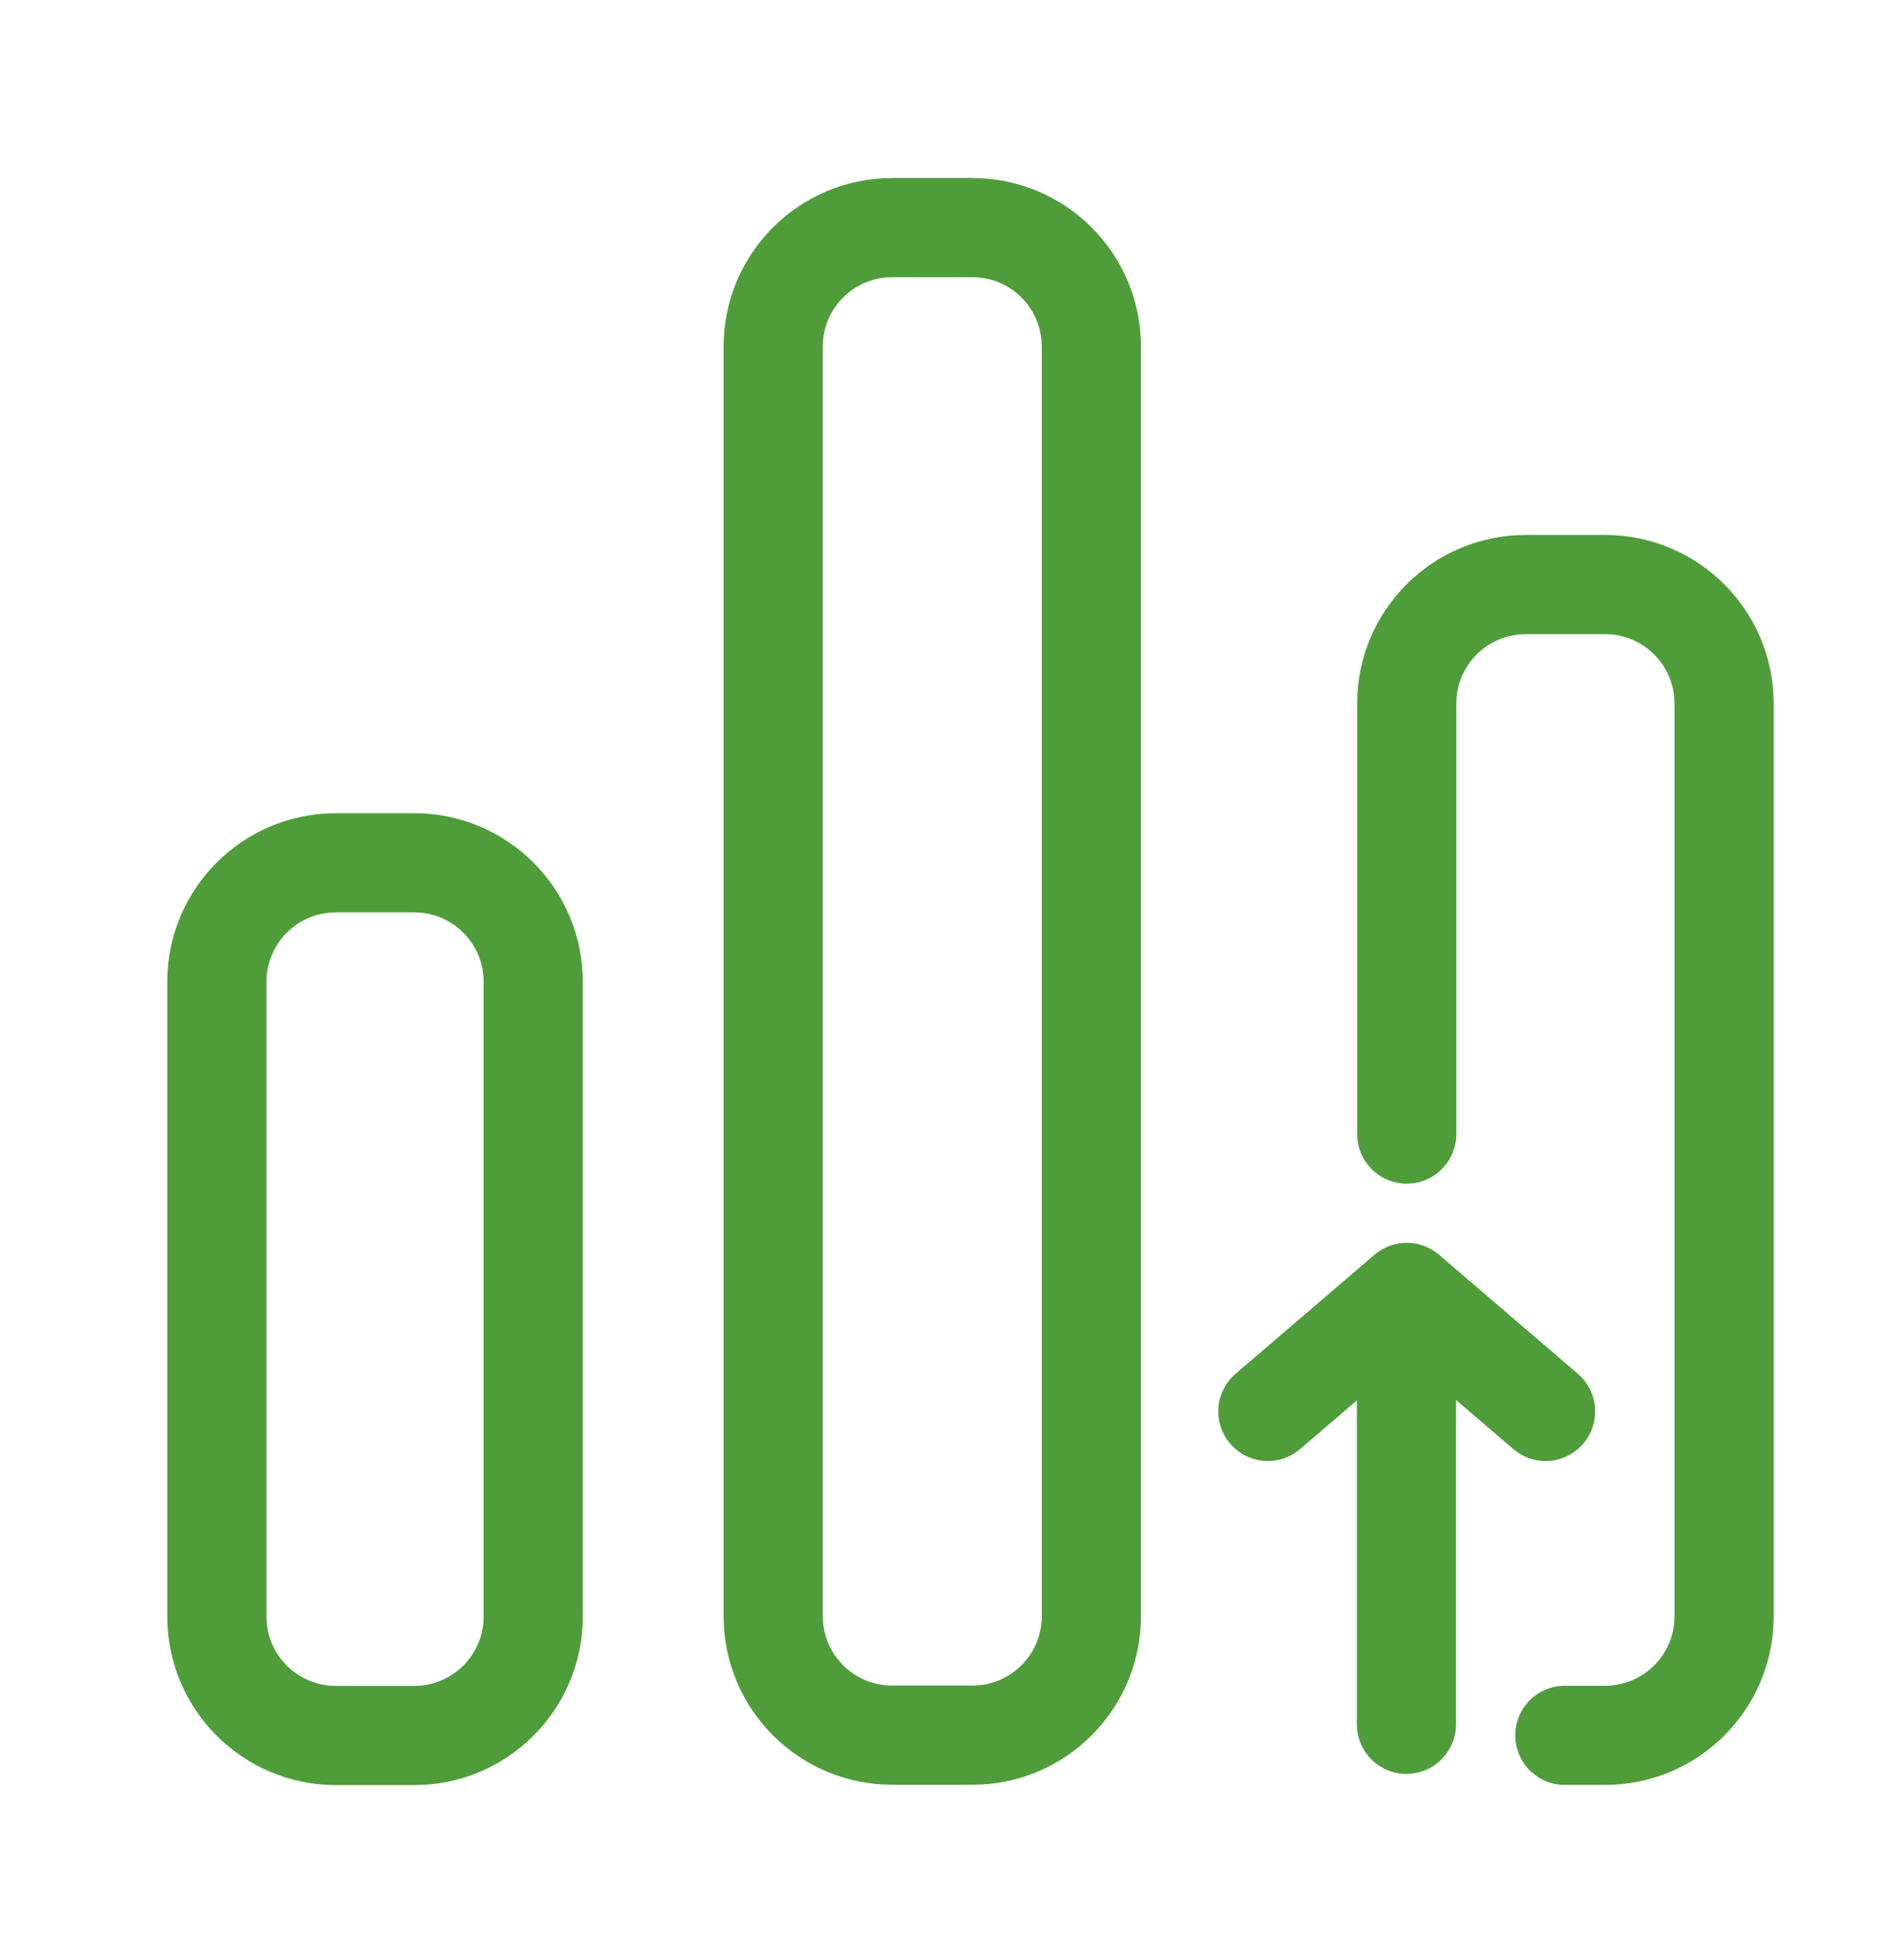
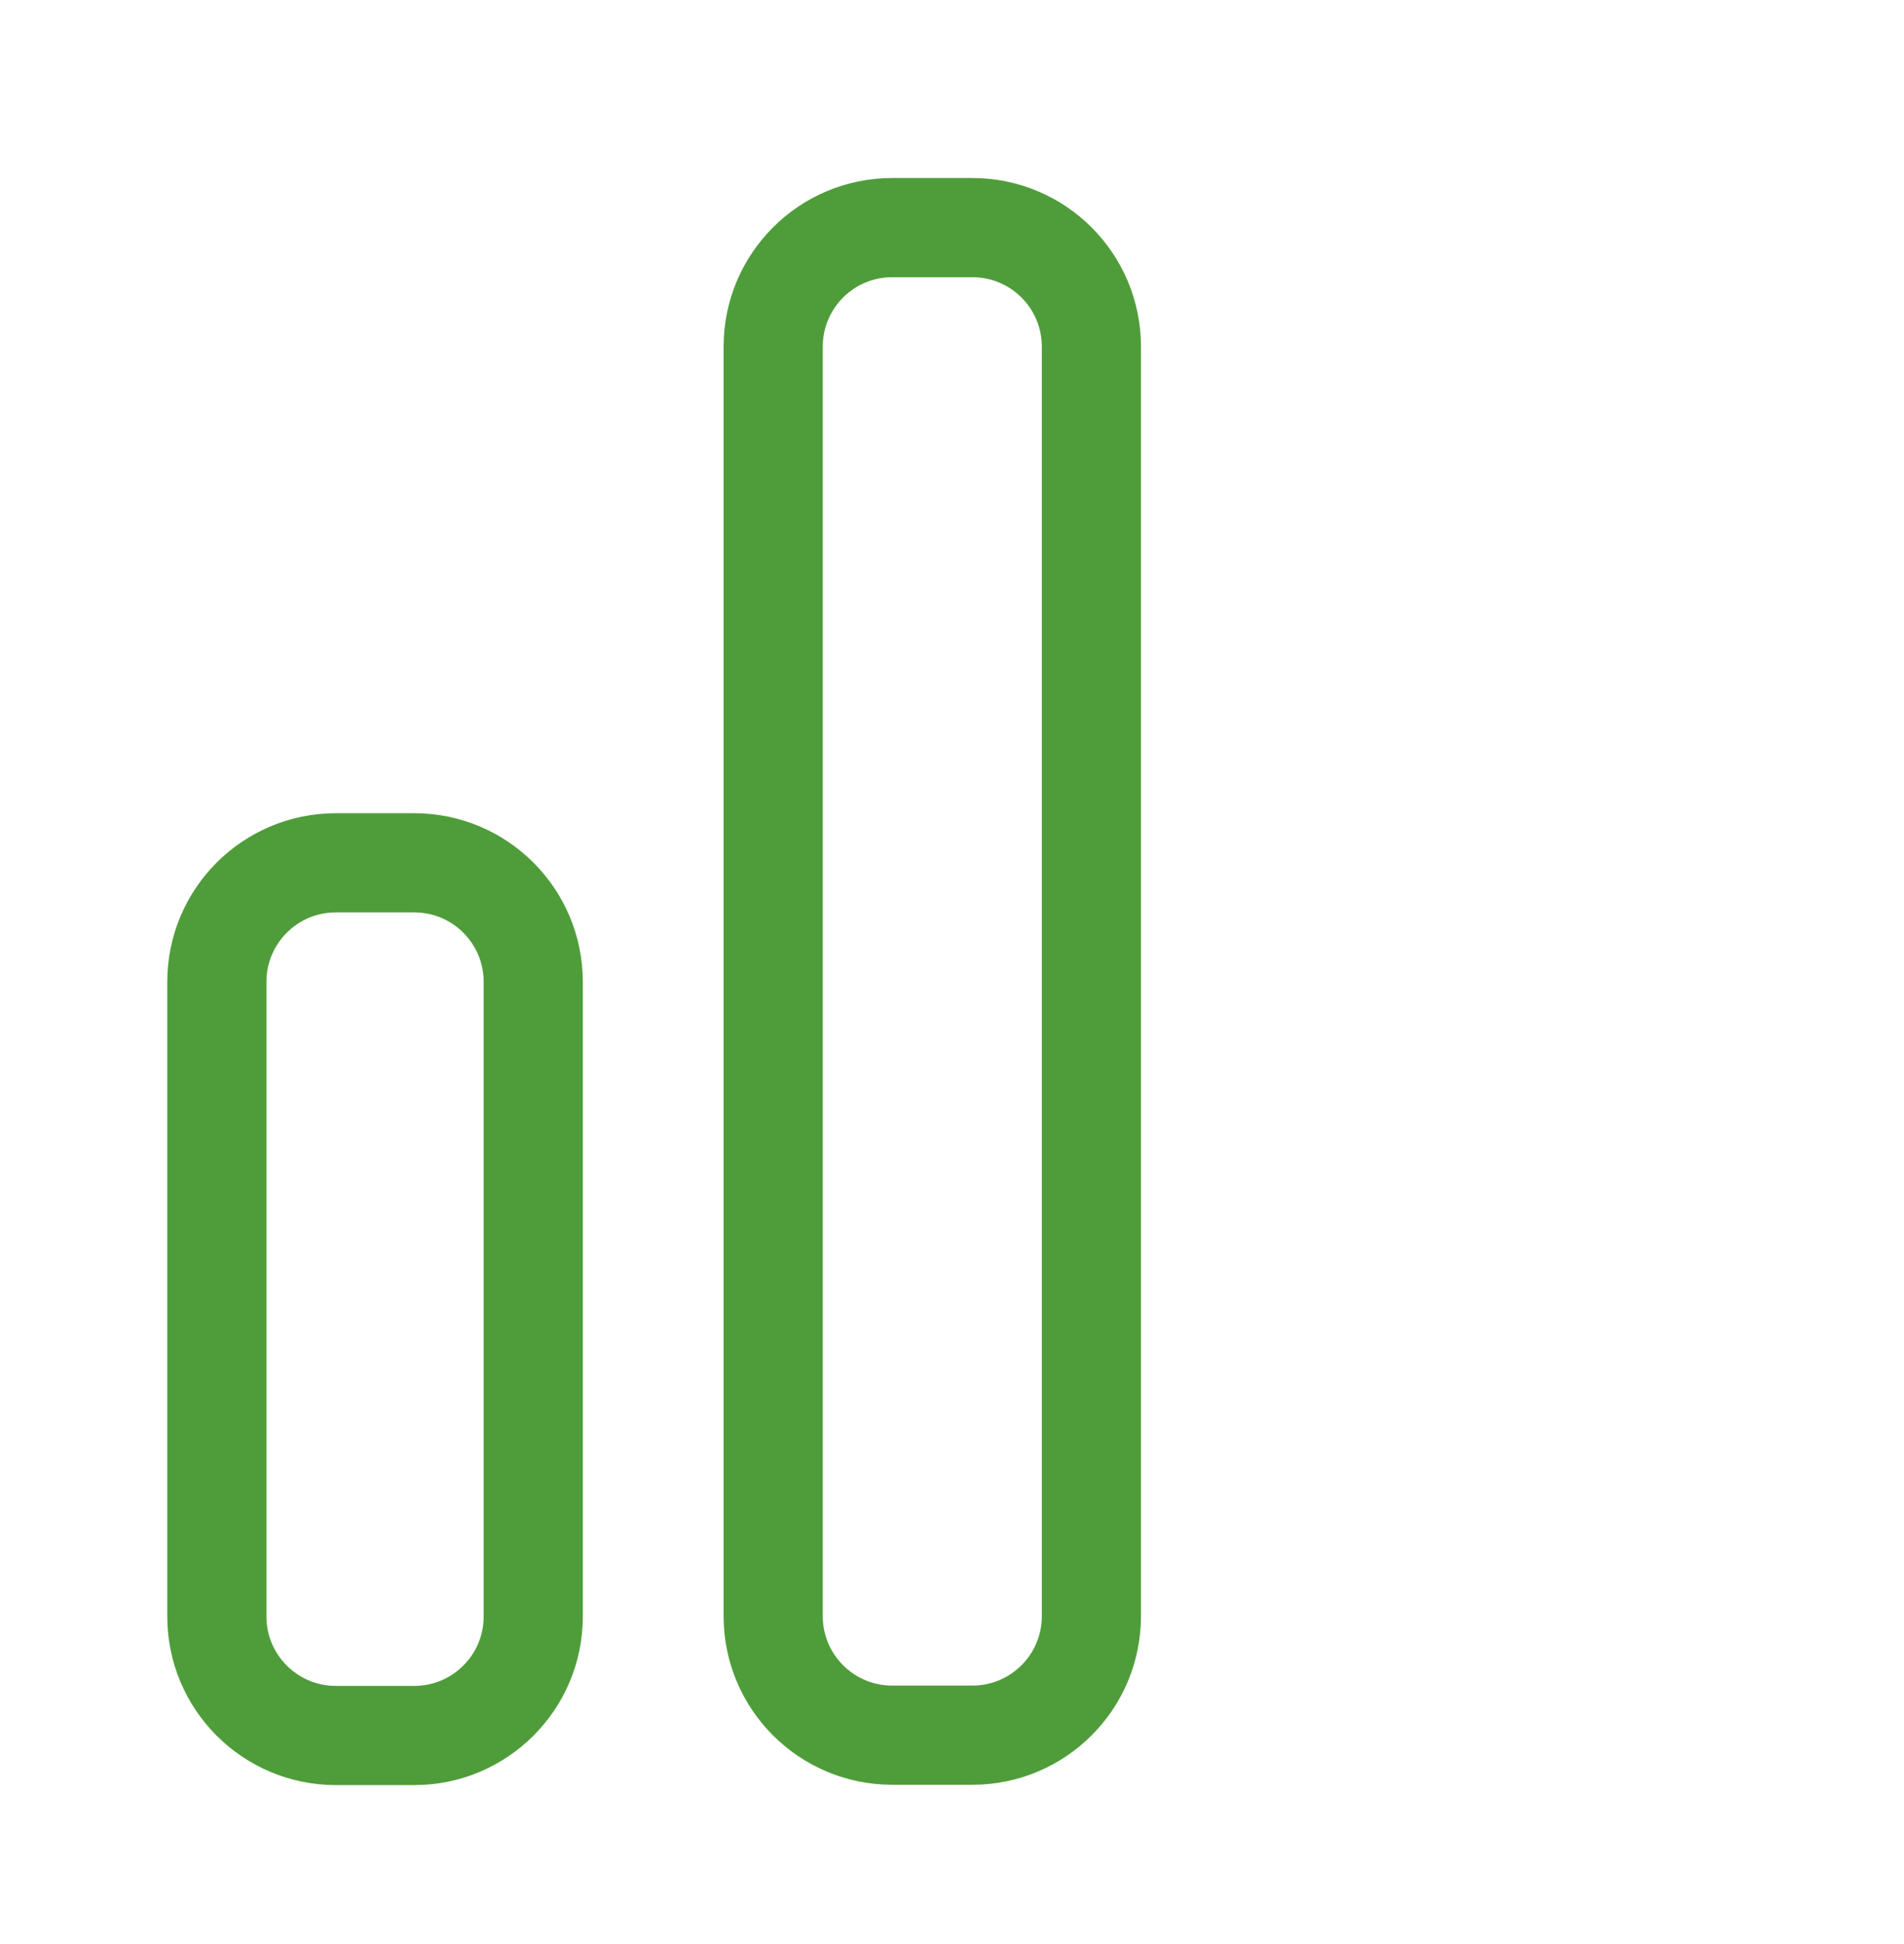
<svg xmlns="http://www.w3.org/2000/svg" width="48" height="49" viewBox="0 0 48 49" fill="none">
-   <path d="M35.456 32.88V43.461" stroke="#4F9D3A" stroke-width="2.5" stroke-linecap="round" stroke-linejoin="round" />
-   <path d="M31.963 35.575L35.464 32.575L38.964 35.575" stroke="#4F9D3A" stroke-width="2.5" stroke-linecap="round" stroke-linejoin="round" />
  <path d="M5.467 24.747C5.467 23.09 6.81 21.747 8.467 21.747H10.443C12.1 21.747 13.443 23.09 13.443 24.747V40.743C13.443 42.4 12.1 43.743 10.443 43.743H9.455H8.467C6.81 43.743 5.467 42.4 5.467 40.743V24.747Z" stroke="#4F9D3A" stroke-width="2.5" />
  <path d="M19.492 8.737C19.492 7.08 20.835 5.737 22.492 5.737H24.514C26.171 5.737 27.514 7.08 27.514 8.737V40.735C27.514 42.392 26.171 43.735 24.514 43.735H23.503H22.492C20.835 43.735 19.492 42.392 19.492 40.735V8.737Z" stroke="#4F9D3A" stroke-width="2.5" />
-   <path d="M35.464 28.584V17.734C35.464 16.077 36.807 14.734 38.464 14.734H39.465H40.465C42.122 14.734 43.465 16.077 43.465 17.734V40.739C43.465 42.396 42.122 43.739 40.465 43.739H39.45" stroke="#4F9D3A" stroke-width="2.5" stroke-linecap="round" />
</svg>